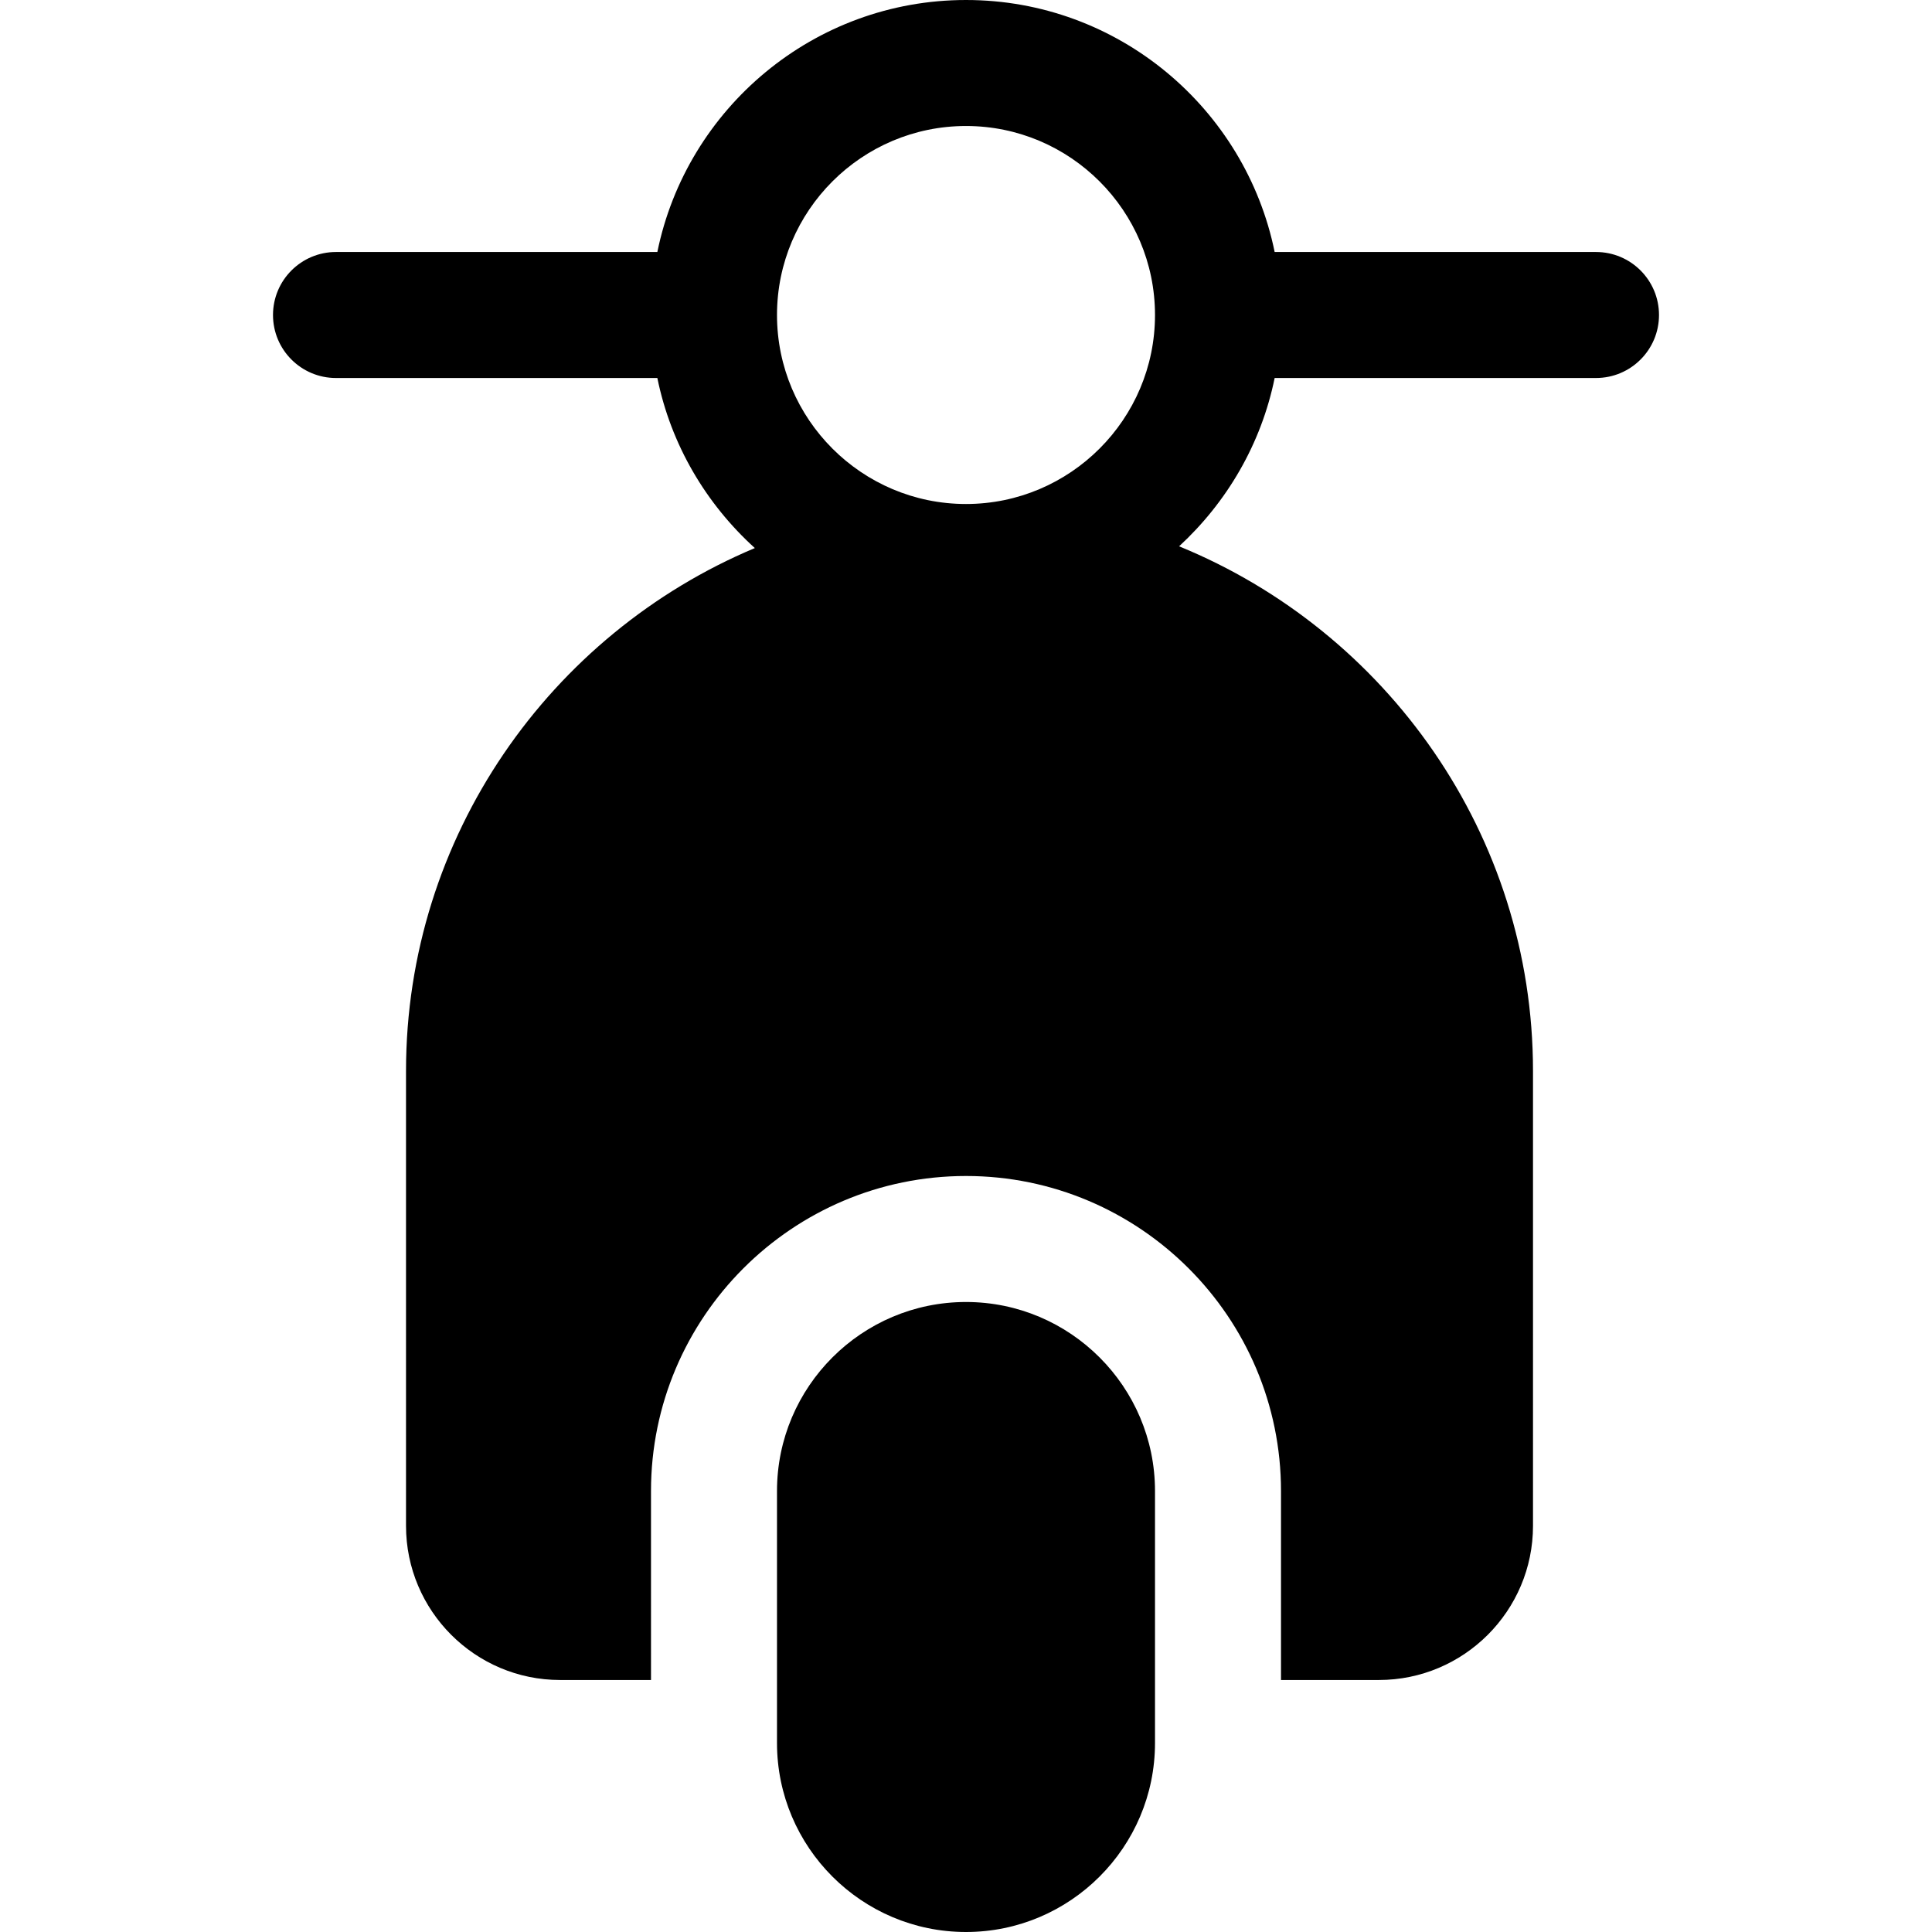
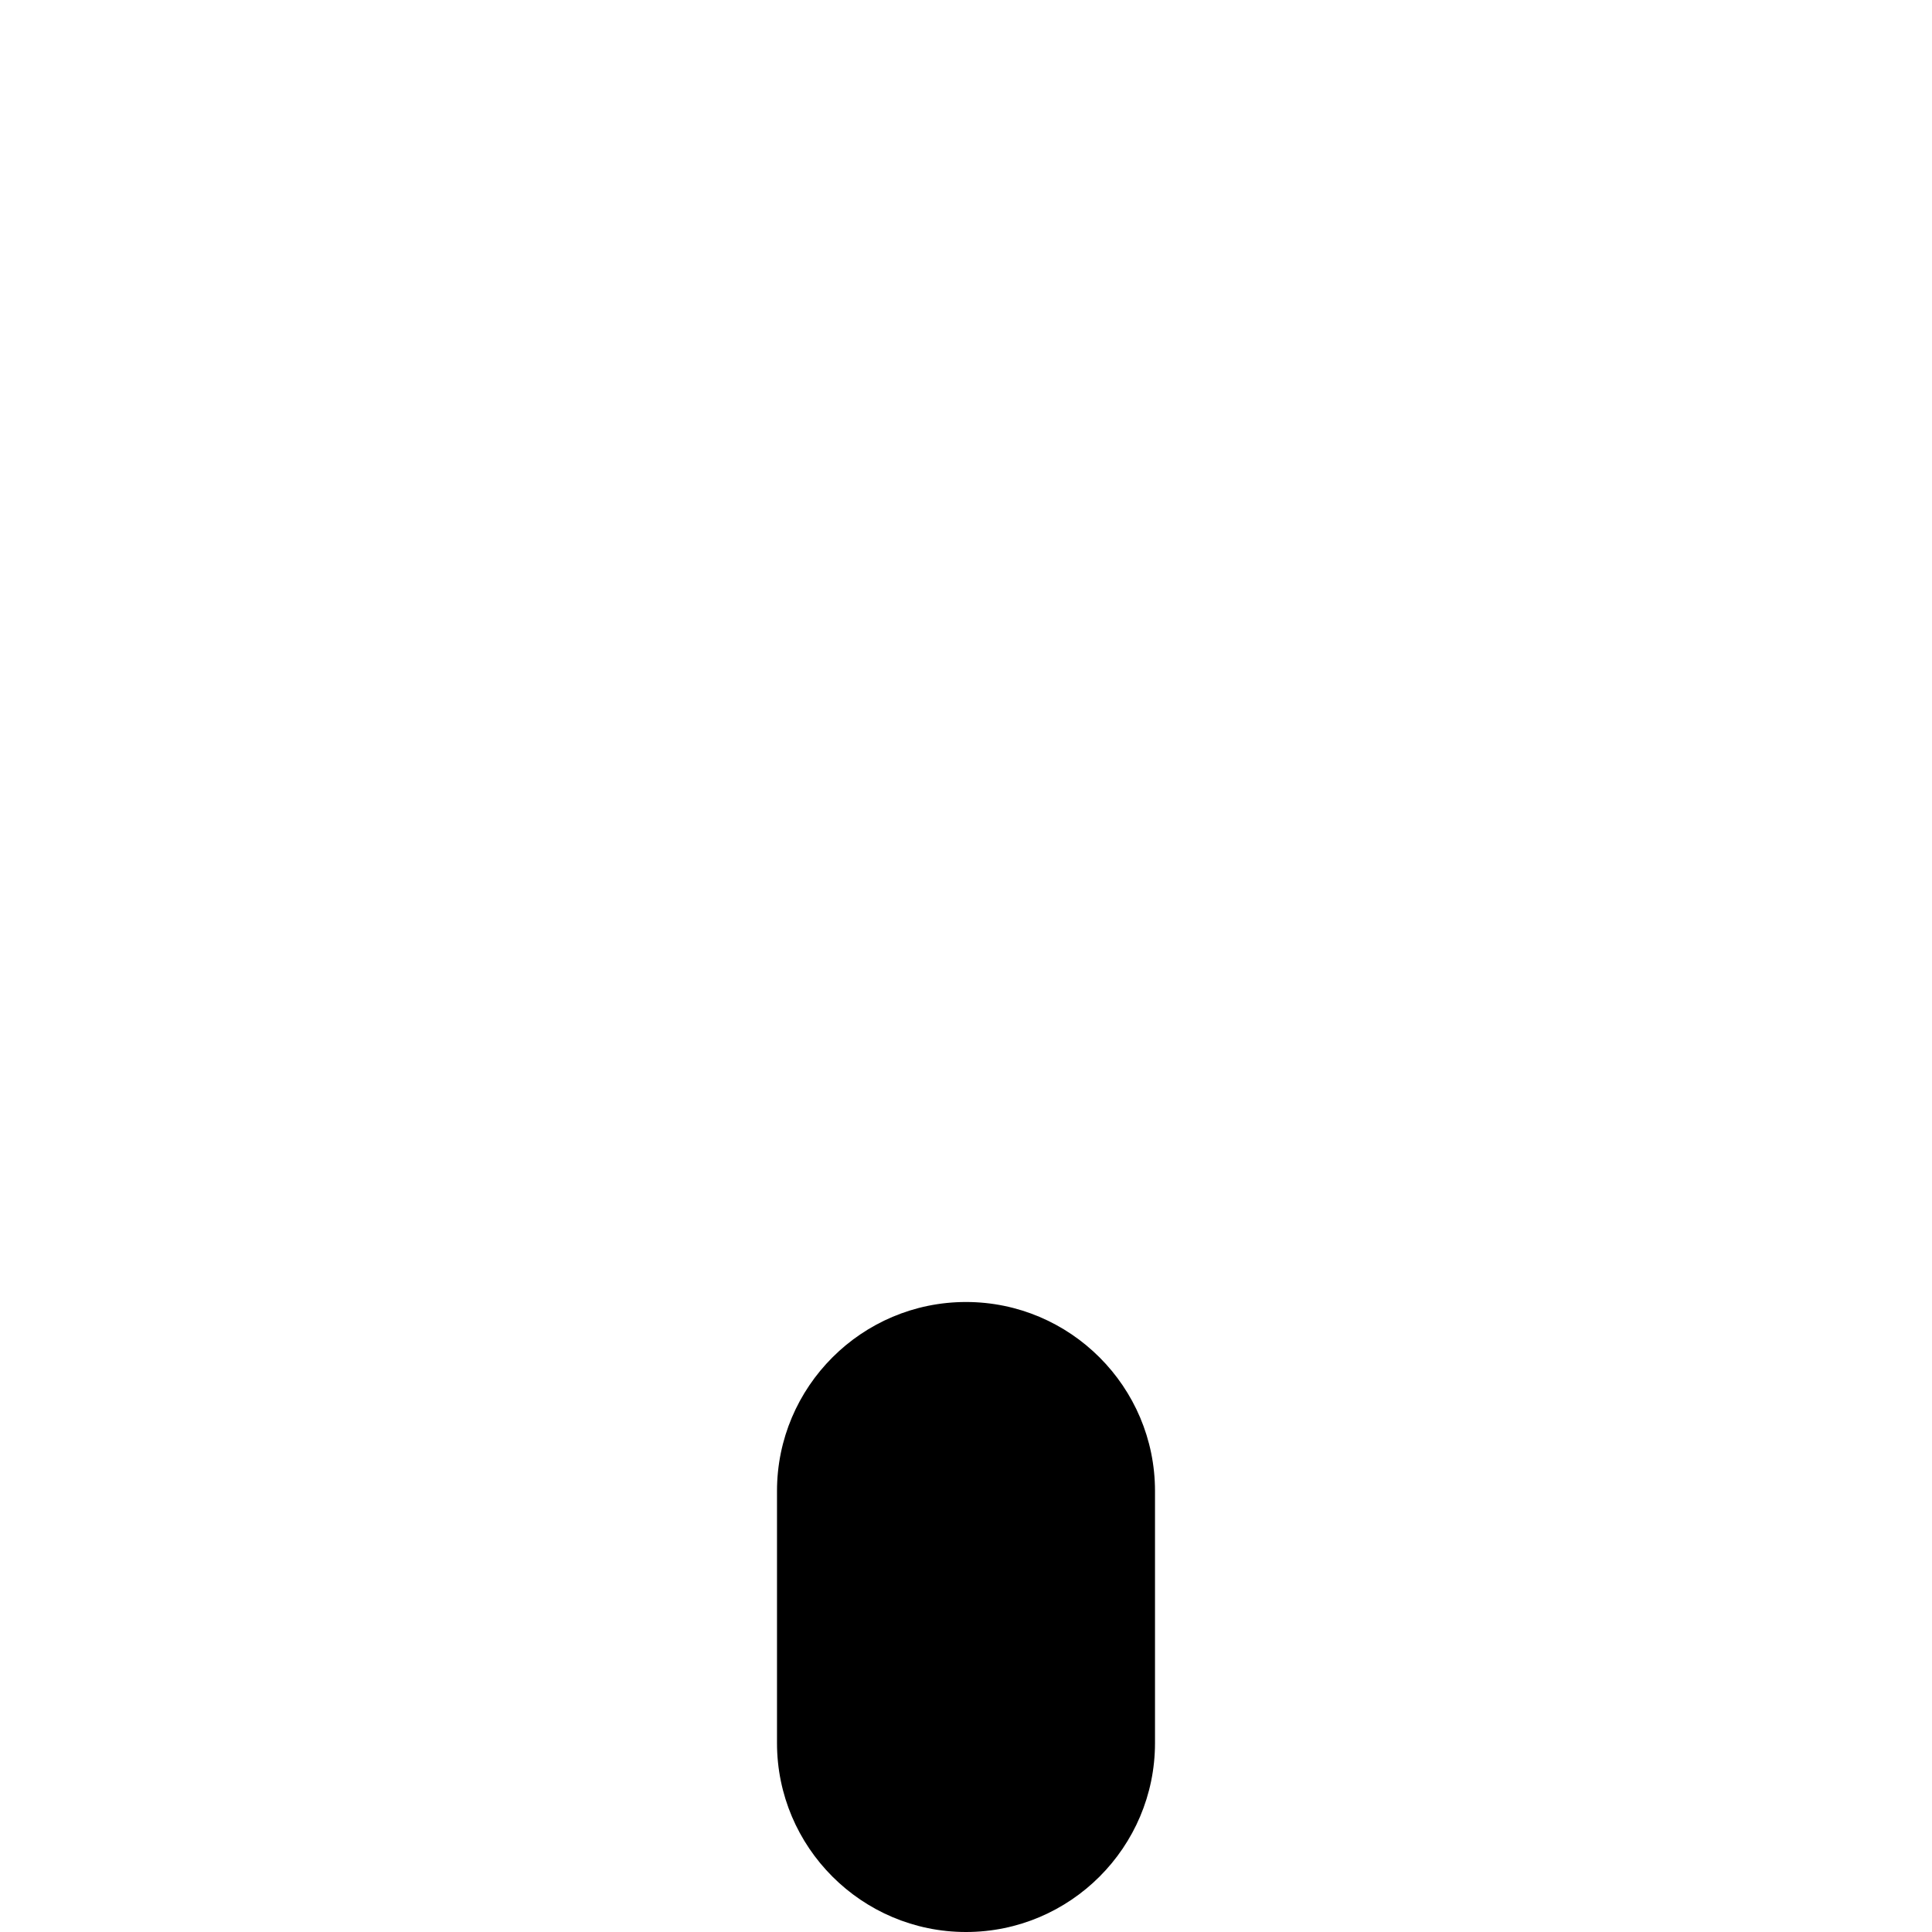
<svg xmlns="http://www.w3.org/2000/svg" fill="#000000" height="800px" width="800px" version="1.1" id="Layer_1" viewBox="0 0 512 512" xml:space="preserve">
  <g>
    <g>
      <path d="M256,345.043c-27.619,0-50.087,22.468-50.087,50.087v66.783C205.913,489.532,228.381,512,256,512    s50.087-22.468,50.087-50.087V395.13C306.087,367.511,283.619,345.043,256,345.043z" />
    </g>
  </g>
  <g>
    <g>
-       <path d="M422.957,66.783h-85.161C330.04,28.724,296.316,0,256,0s-74.04,28.724-81.795,66.783H89.044    c-9.217,0-16.696,7.473-16.696,16.696s7.479,16.696,16.696,16.696h85.161c3.612,17.723,12.915,33.352,25.833,45.068    c-54.187,22.761-92.439,76.395-92.439,138.584V404.37c0,22.521,18.315,40.848,40.836,40.848h24.087V395.13    c0-46.032,37.446-83.478,83.478-83.478s83.478,37.446,83.478,83.478v50.087h25.935c22.521,0,40.848-18.326,40.848-40.848V283.826    c0-62.655-38.855-116.587-93.788-139.048c12.652-11.665,21.759-27.115,25.323-44.604h85.161c9.217,0,16.696-7.473,16.696-16.696    S432.174,66.783,422.957,66.783z M256,133.565c-27.619,0-50.087-22.468-50.087-50.087S228.381,33.391,256,33.391    s50.087,22.468,50.087,50.087S283.619,133.565,256,133.565z" />
-     </g>
+       </g>
  </g>
</svg>